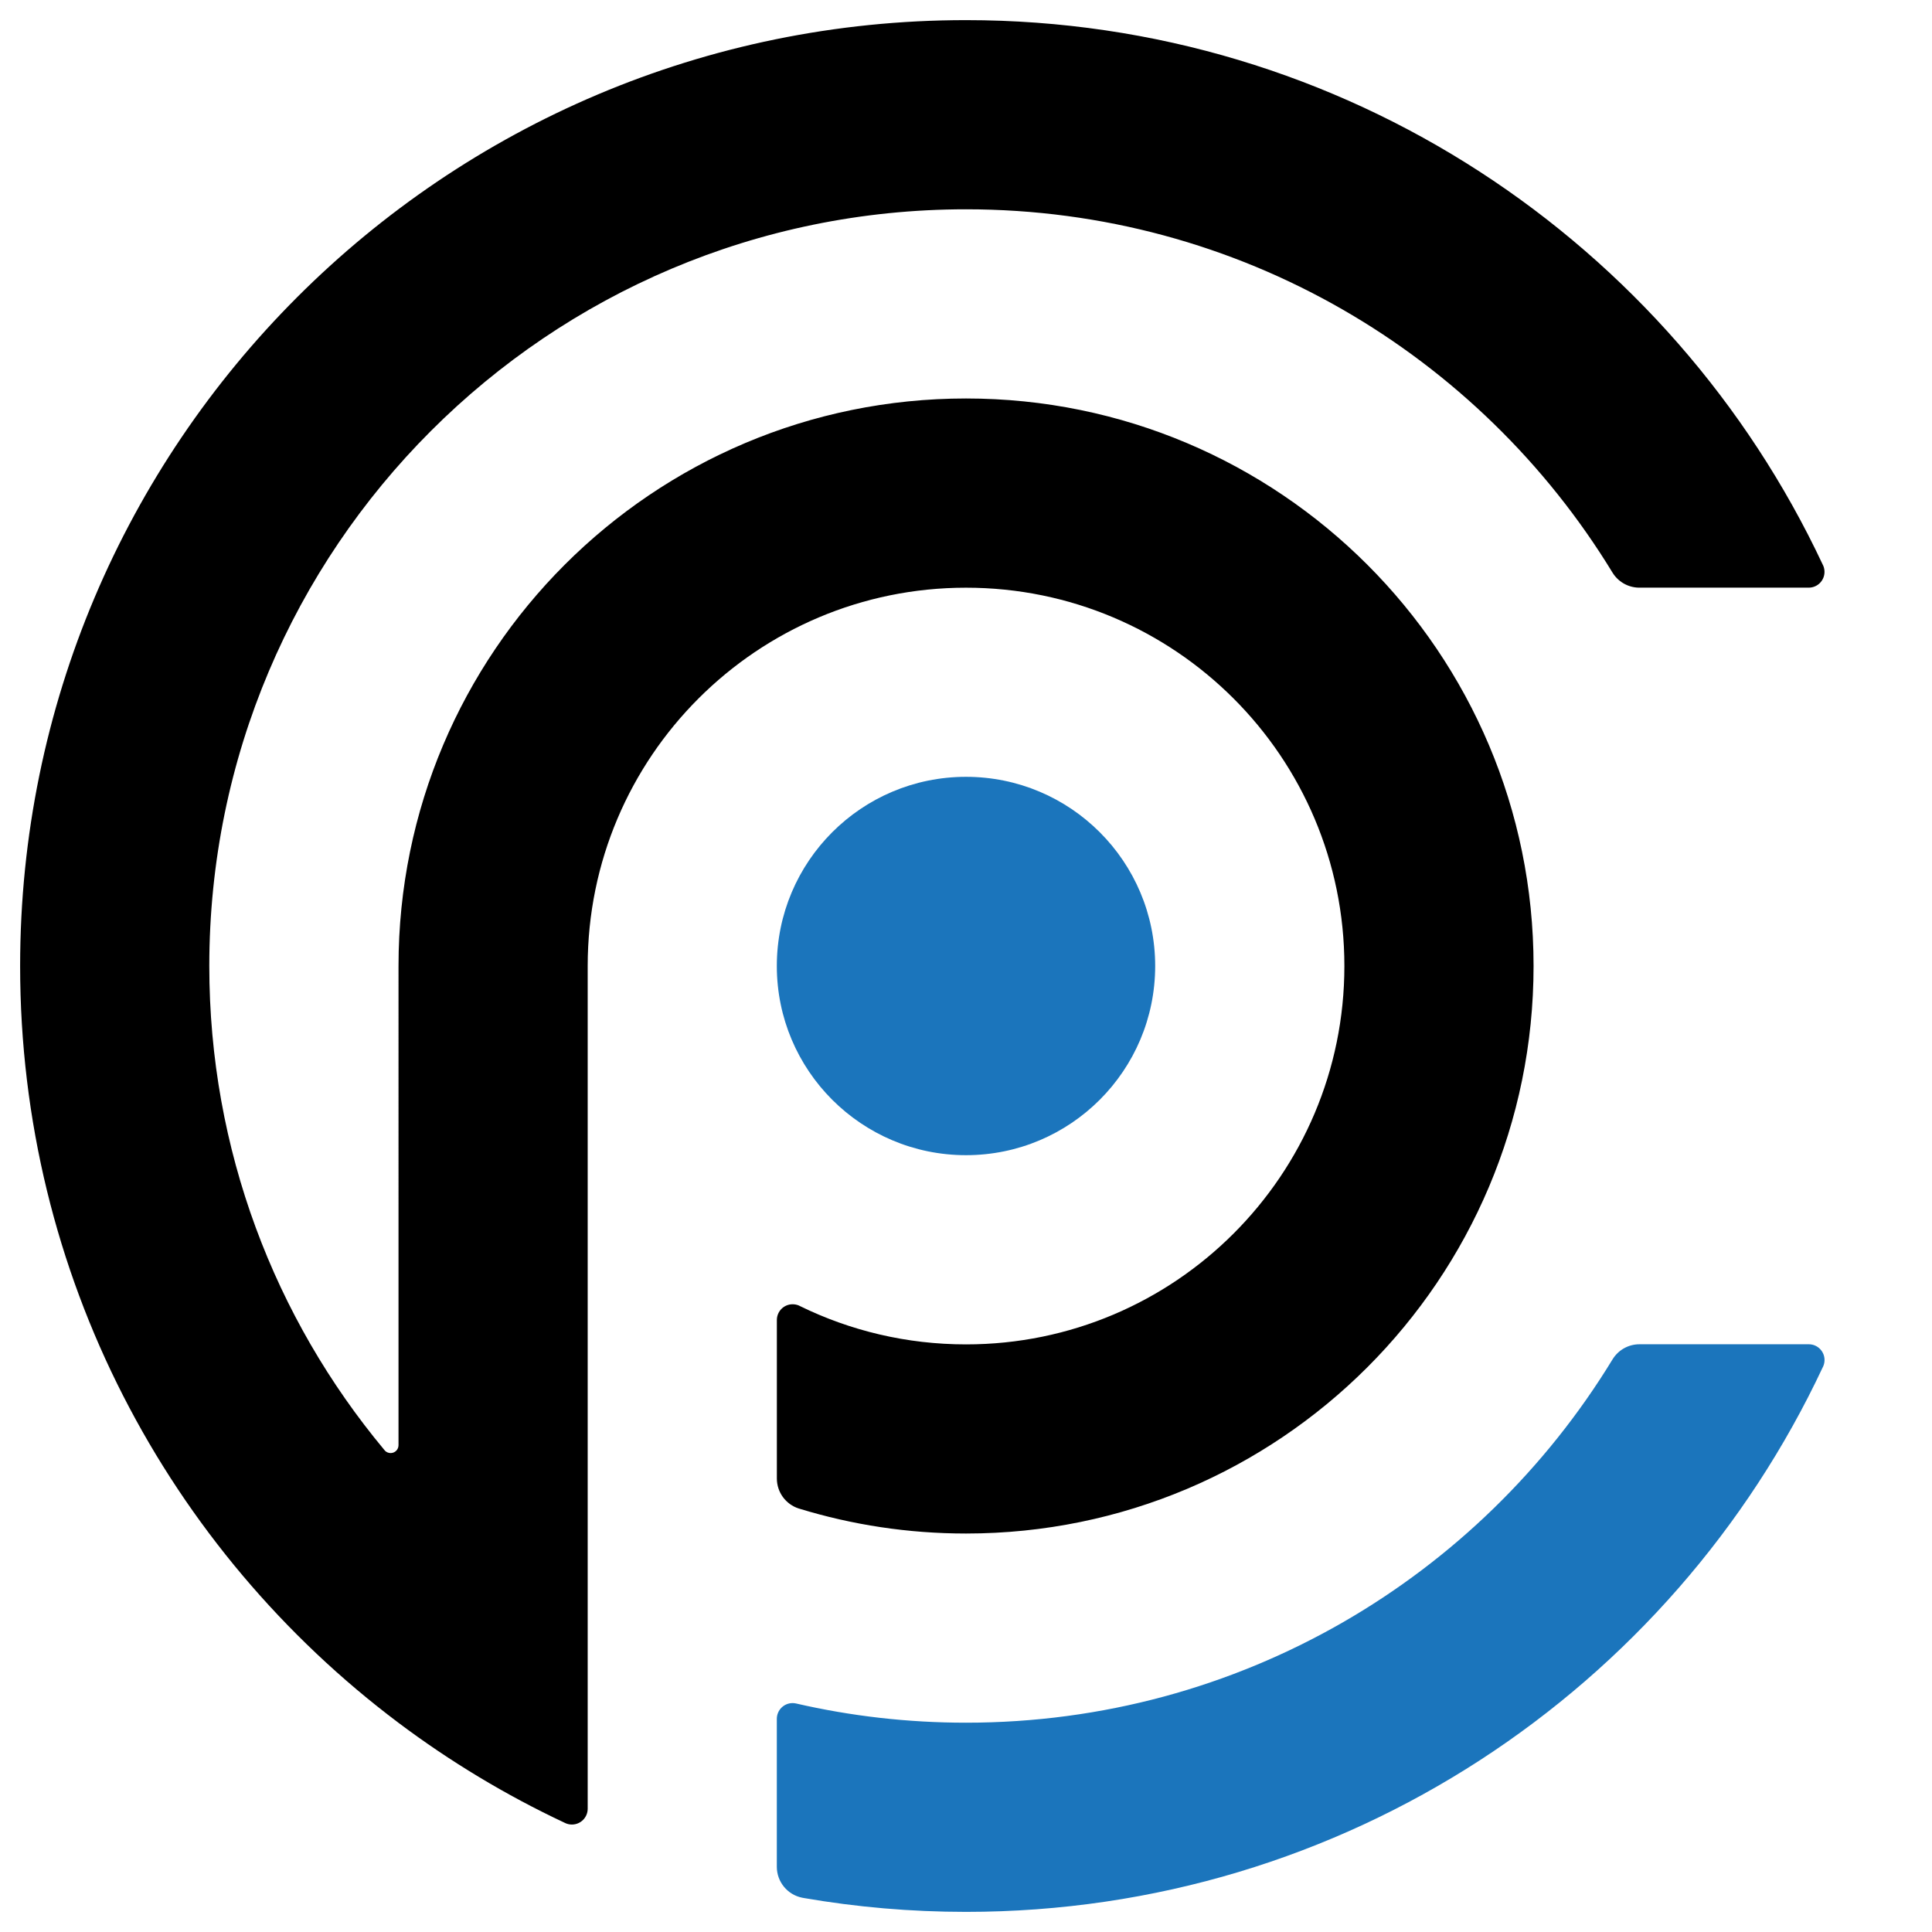
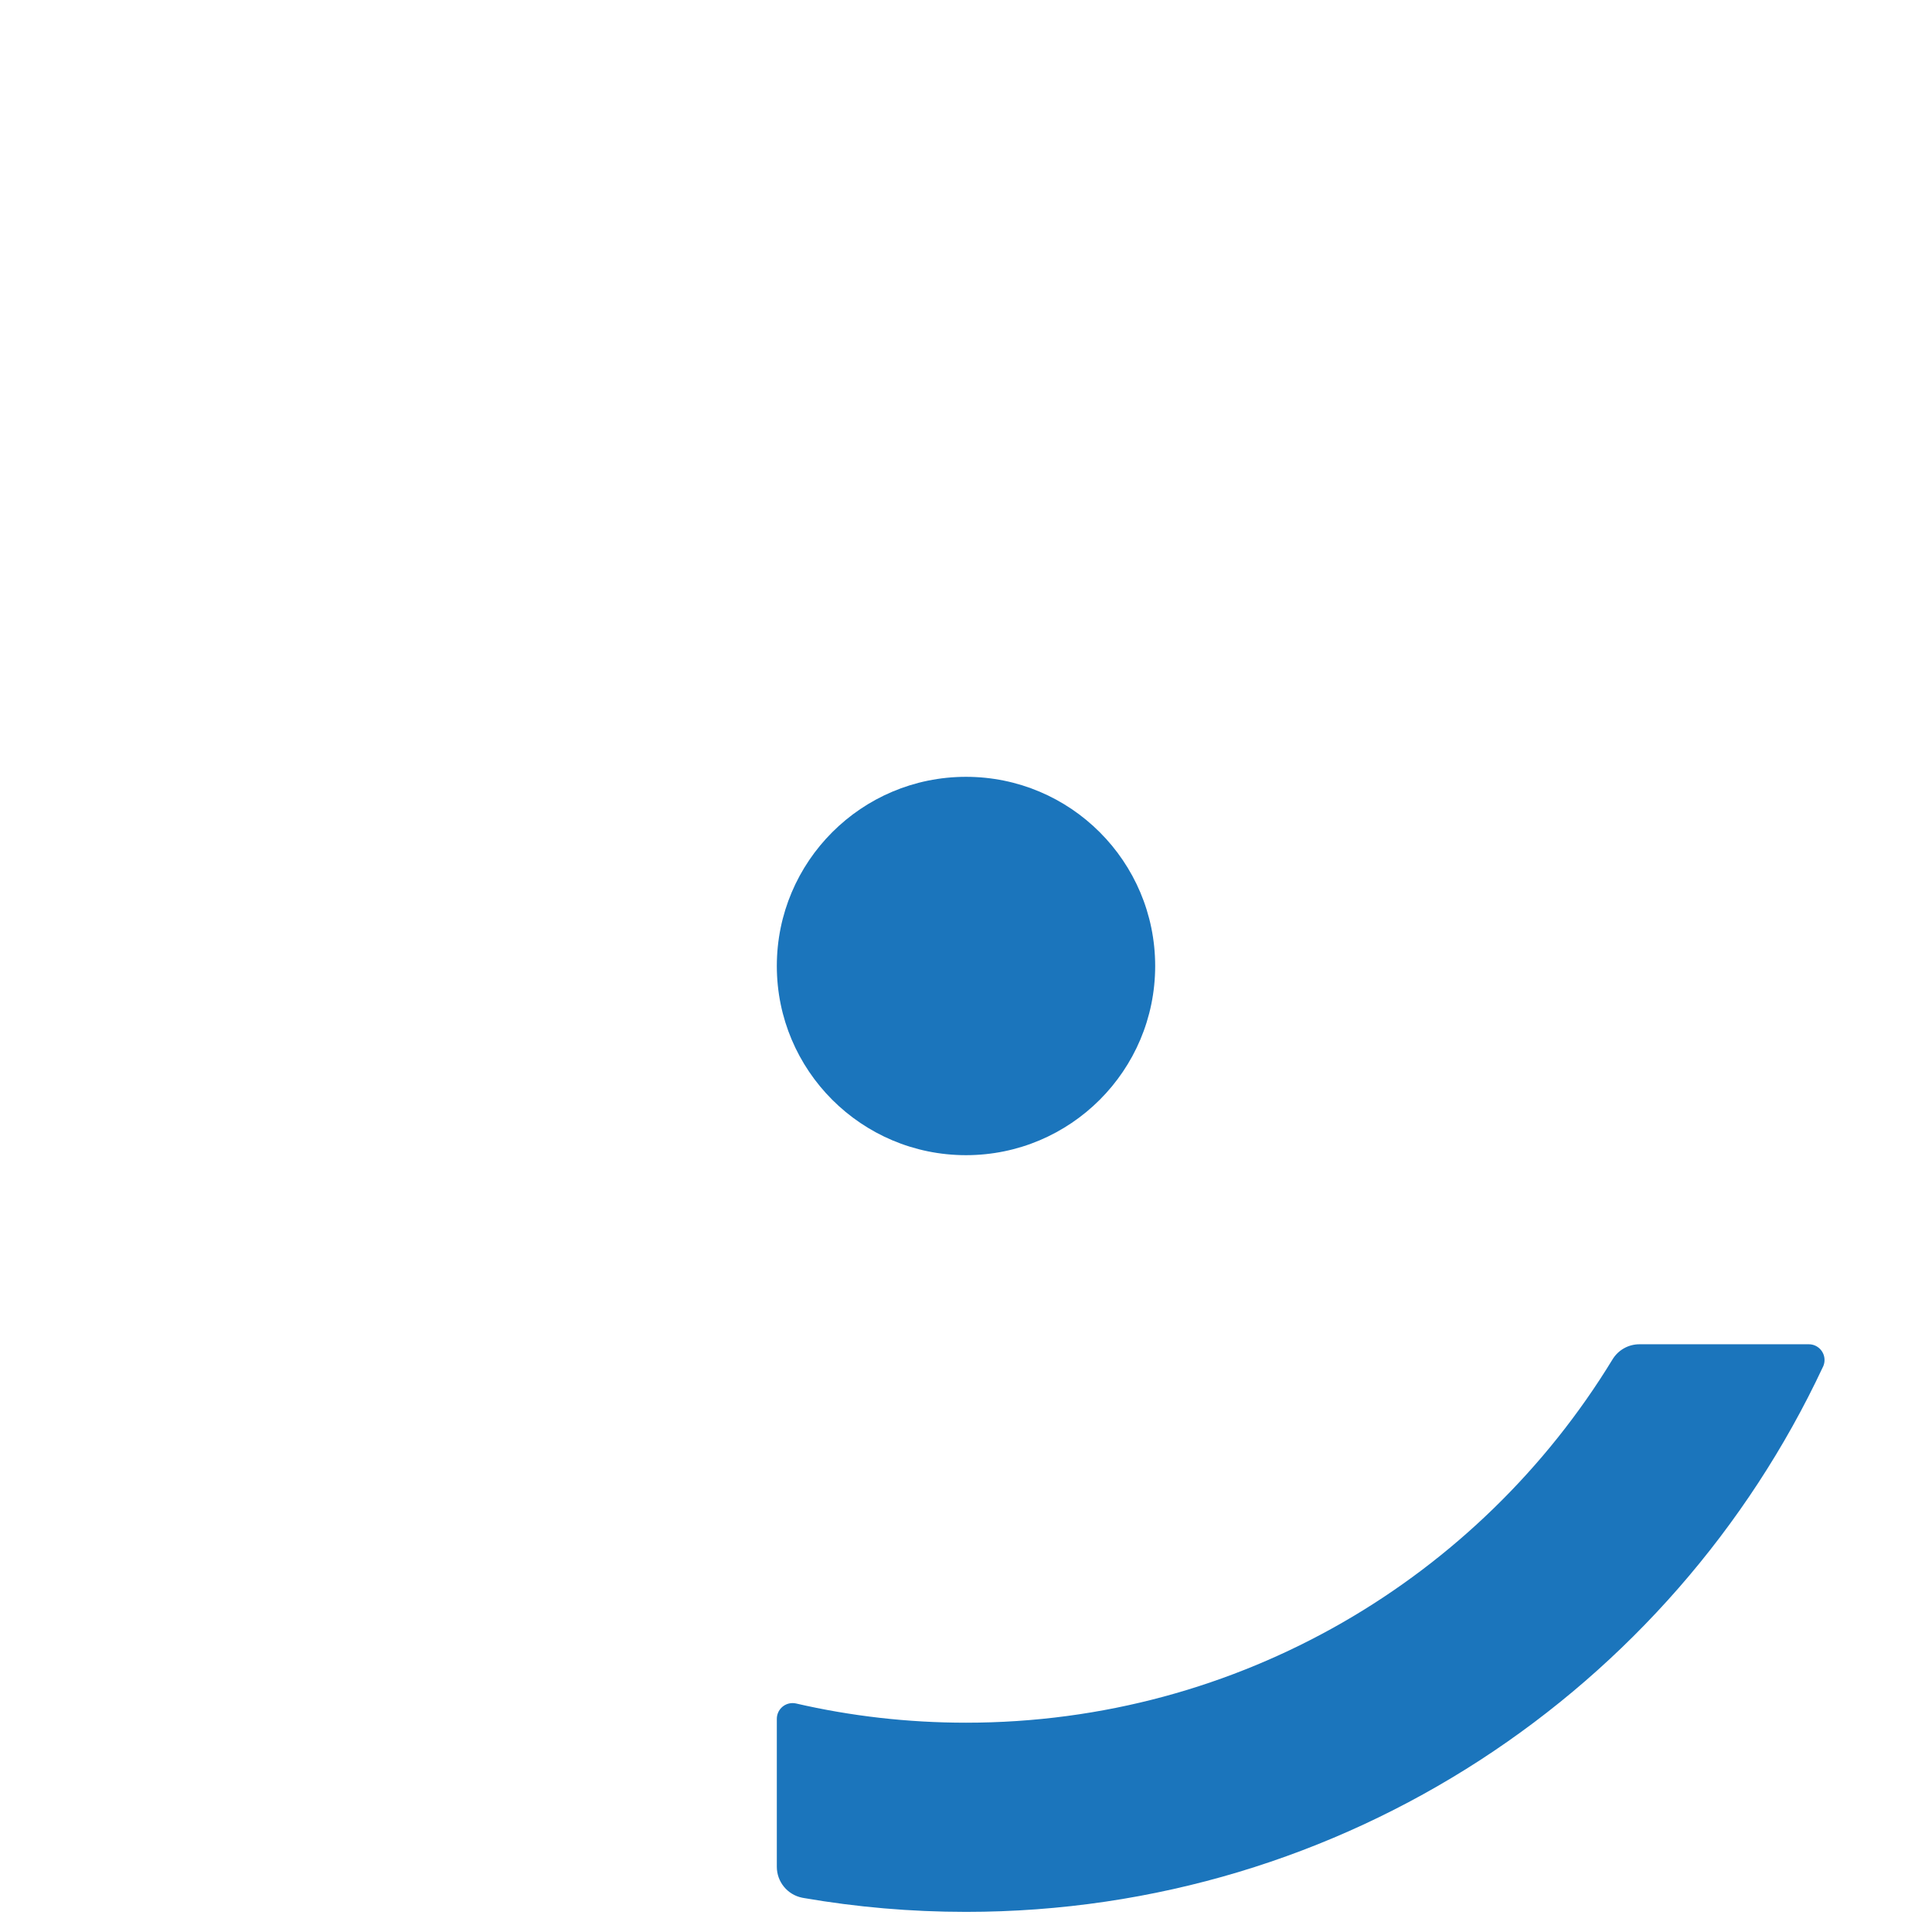
<svg xmlns="http://www.w3.org/2000/svg" version="1.1" id="Capa_1" x="0px" y="0px" width="48px" height="48px" viewBox="0 0 48 48" enable-background="new 0 0 48 48" xml:space="preserve">
  <g>
    <circle fill="#1B75BC" cx="24" cy="24" r="4.7" />
    <path fill="#6D6E71" d="M11.468,27.157L11.468,27.157l-0.001-0.024C11.467,27.141,11.467,27.149,11.468,27.157z" />
-     <path d="M45.329,14.208c0,0.217-0.175,0.392-0.392,0.392h-4.226c-0.276-0.007-0.516-0.156-0.65-0.376   C36.761,8.812,30.802,5.2,24,5.2C13.617,5.2,5.2,13.617,5.2,24c0,4.569,1.63,8.758,4.342,12.015   c0.001,0.002,0.002,0.003,0.004,0.005c0.006,0.007,0.011,0.014,0.018,0.021c0.001,0.001,0.001,0.002,0.002,0.003   c0.035,0.035,0.085,0.057,0.139,0.057c0.108,0,0.196-0.087,0.196-0.196V24c0-7.787,6.313-14.1,14.1-14.1   c7.787,0,14.1,6.313,14.1,14.1c0,7.787-6.313,14.1-14.1,14.1c-1.441,0-2.831-0.216-4.14-0.617c-0.007-0.002-0.014-0.004-0.02-0.006   c-0.314-0.102-0.54-0.397-0.54-0.745v-3.936c0-0.217,0.175-0.392,0.391-0.392c0.054,0,0.106,0.011,0.153,0.03   c0.012,0.005,0.023,0.011,0.034,0.017c1.245,0.609,2.644,0.95,4.122,0.95c5.191,0,9.4-4.209,9.4-9.4c0-5.192-4.209-9.4-9.4-9.4   c-5.192,0-9.4,4.208-9.4,9.4v20.937c0,0.216-0.175,0.392-0.392,0.392c-0.054,0-0.106-0.011-0.153-0.031   c-0.012-0.005-0.023-0.011-0.034-0.016c-1.462-0.687-2.842-1.52-4.121-2.48C4.192,38.514,0.5,31.689,0.5,24   C0.5,11.022,11.022,0.5,24,0.5c9.411,0,17.529,5.532,21.282,13.521c0.002,0.004,0.004,0.009,0.006,0.013   c0.004,0.008,0.008,0.017,0.012,0.025C45.319,14.106,45.329,14.156,45.329,14.208z" />
    <path fill="#1B75BC" d="M45.33,33.789c0,0.054-0.011,0.106-0.031,0.153c-0.004,0.009-0.008,0.018-0.013,0.027   C41.537,41.964,33.415,47.5,24,47.5c-1.373,0-2.719-0.118-4.028-0.344c-0.011-0.002-0.022-0.003-0.032-0.006   c-0.005-0.001-0.01-0.002-0.015-0.003c-0.357-0.073-0.625-0.389-0.625-0.768v-3.674c0-0.217,0.175-0.392,0.392-0.392   c0.027,0,0.052,0.003,0.077,0.008c0.002,0,0.004,0.001,0.006,0.001C21.133,42.635,22.548,42.8,24,42.8   c6.802,0,12.762-3.613,16.062-9.025c0.138-0.227,0.386-0.377,0.67-0.377h4.206C45.154,33.397,45.33,33.572,45.33,33.789z" />
  </g>
</svg>